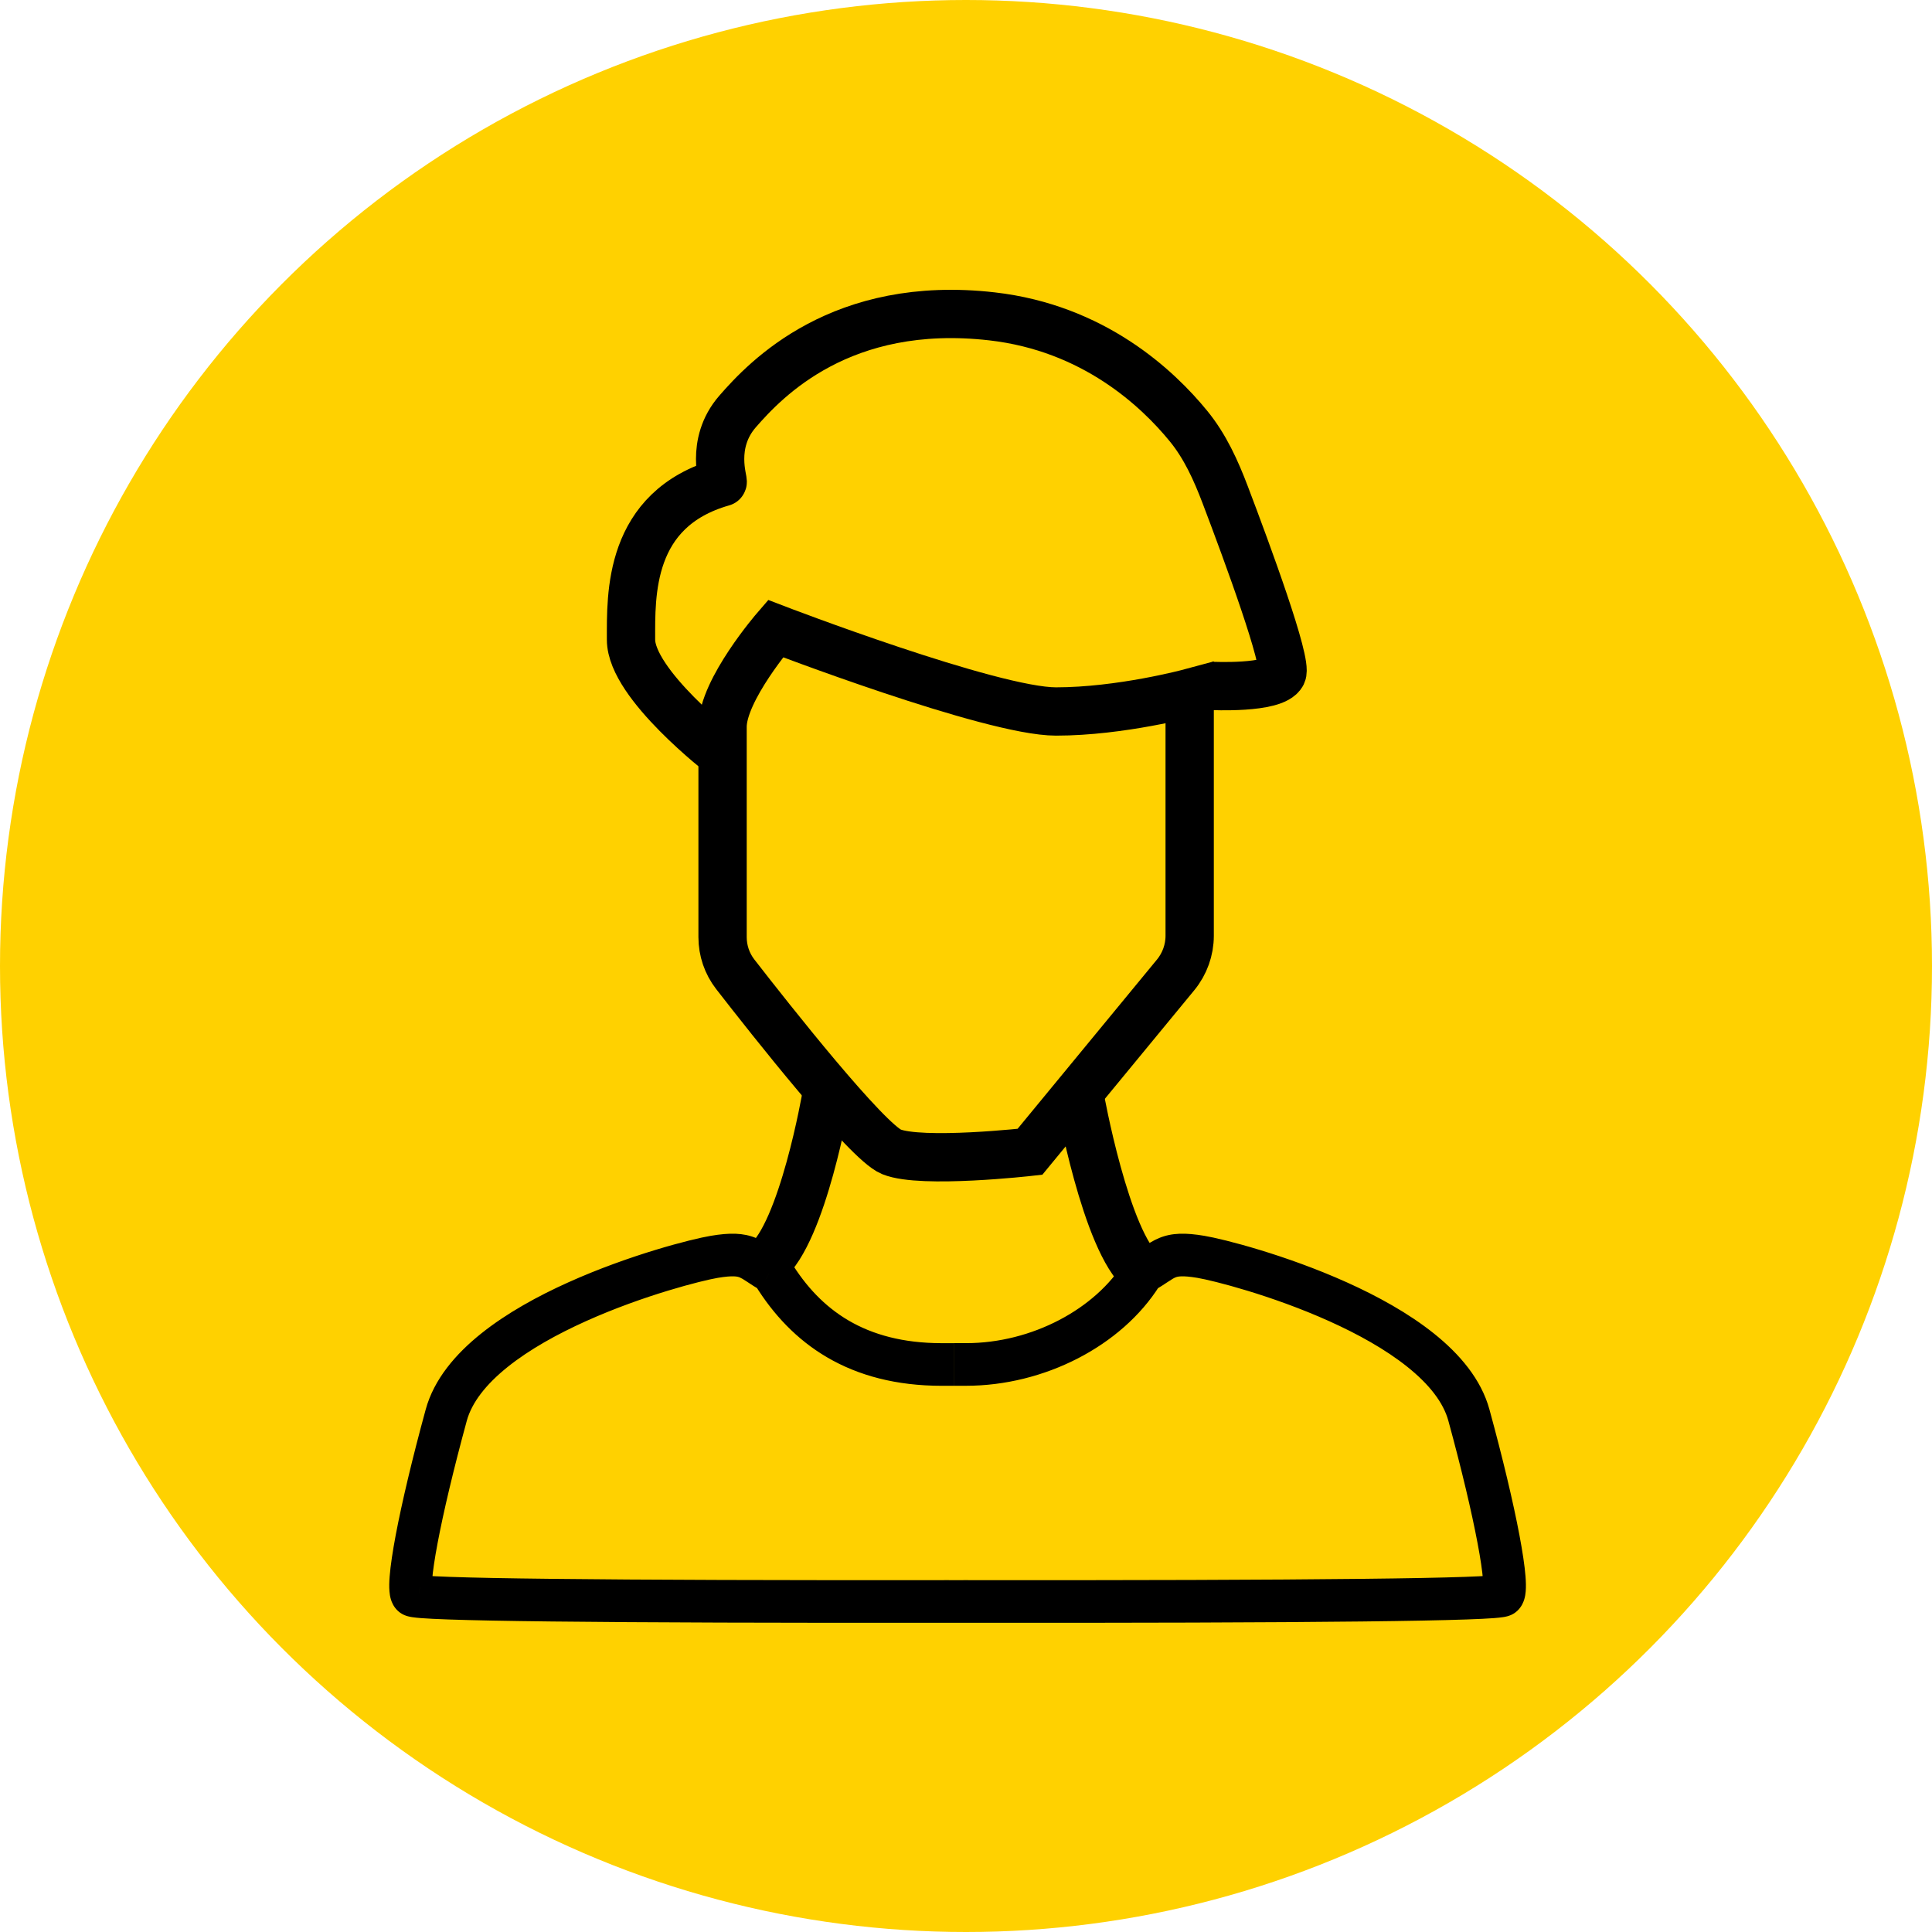
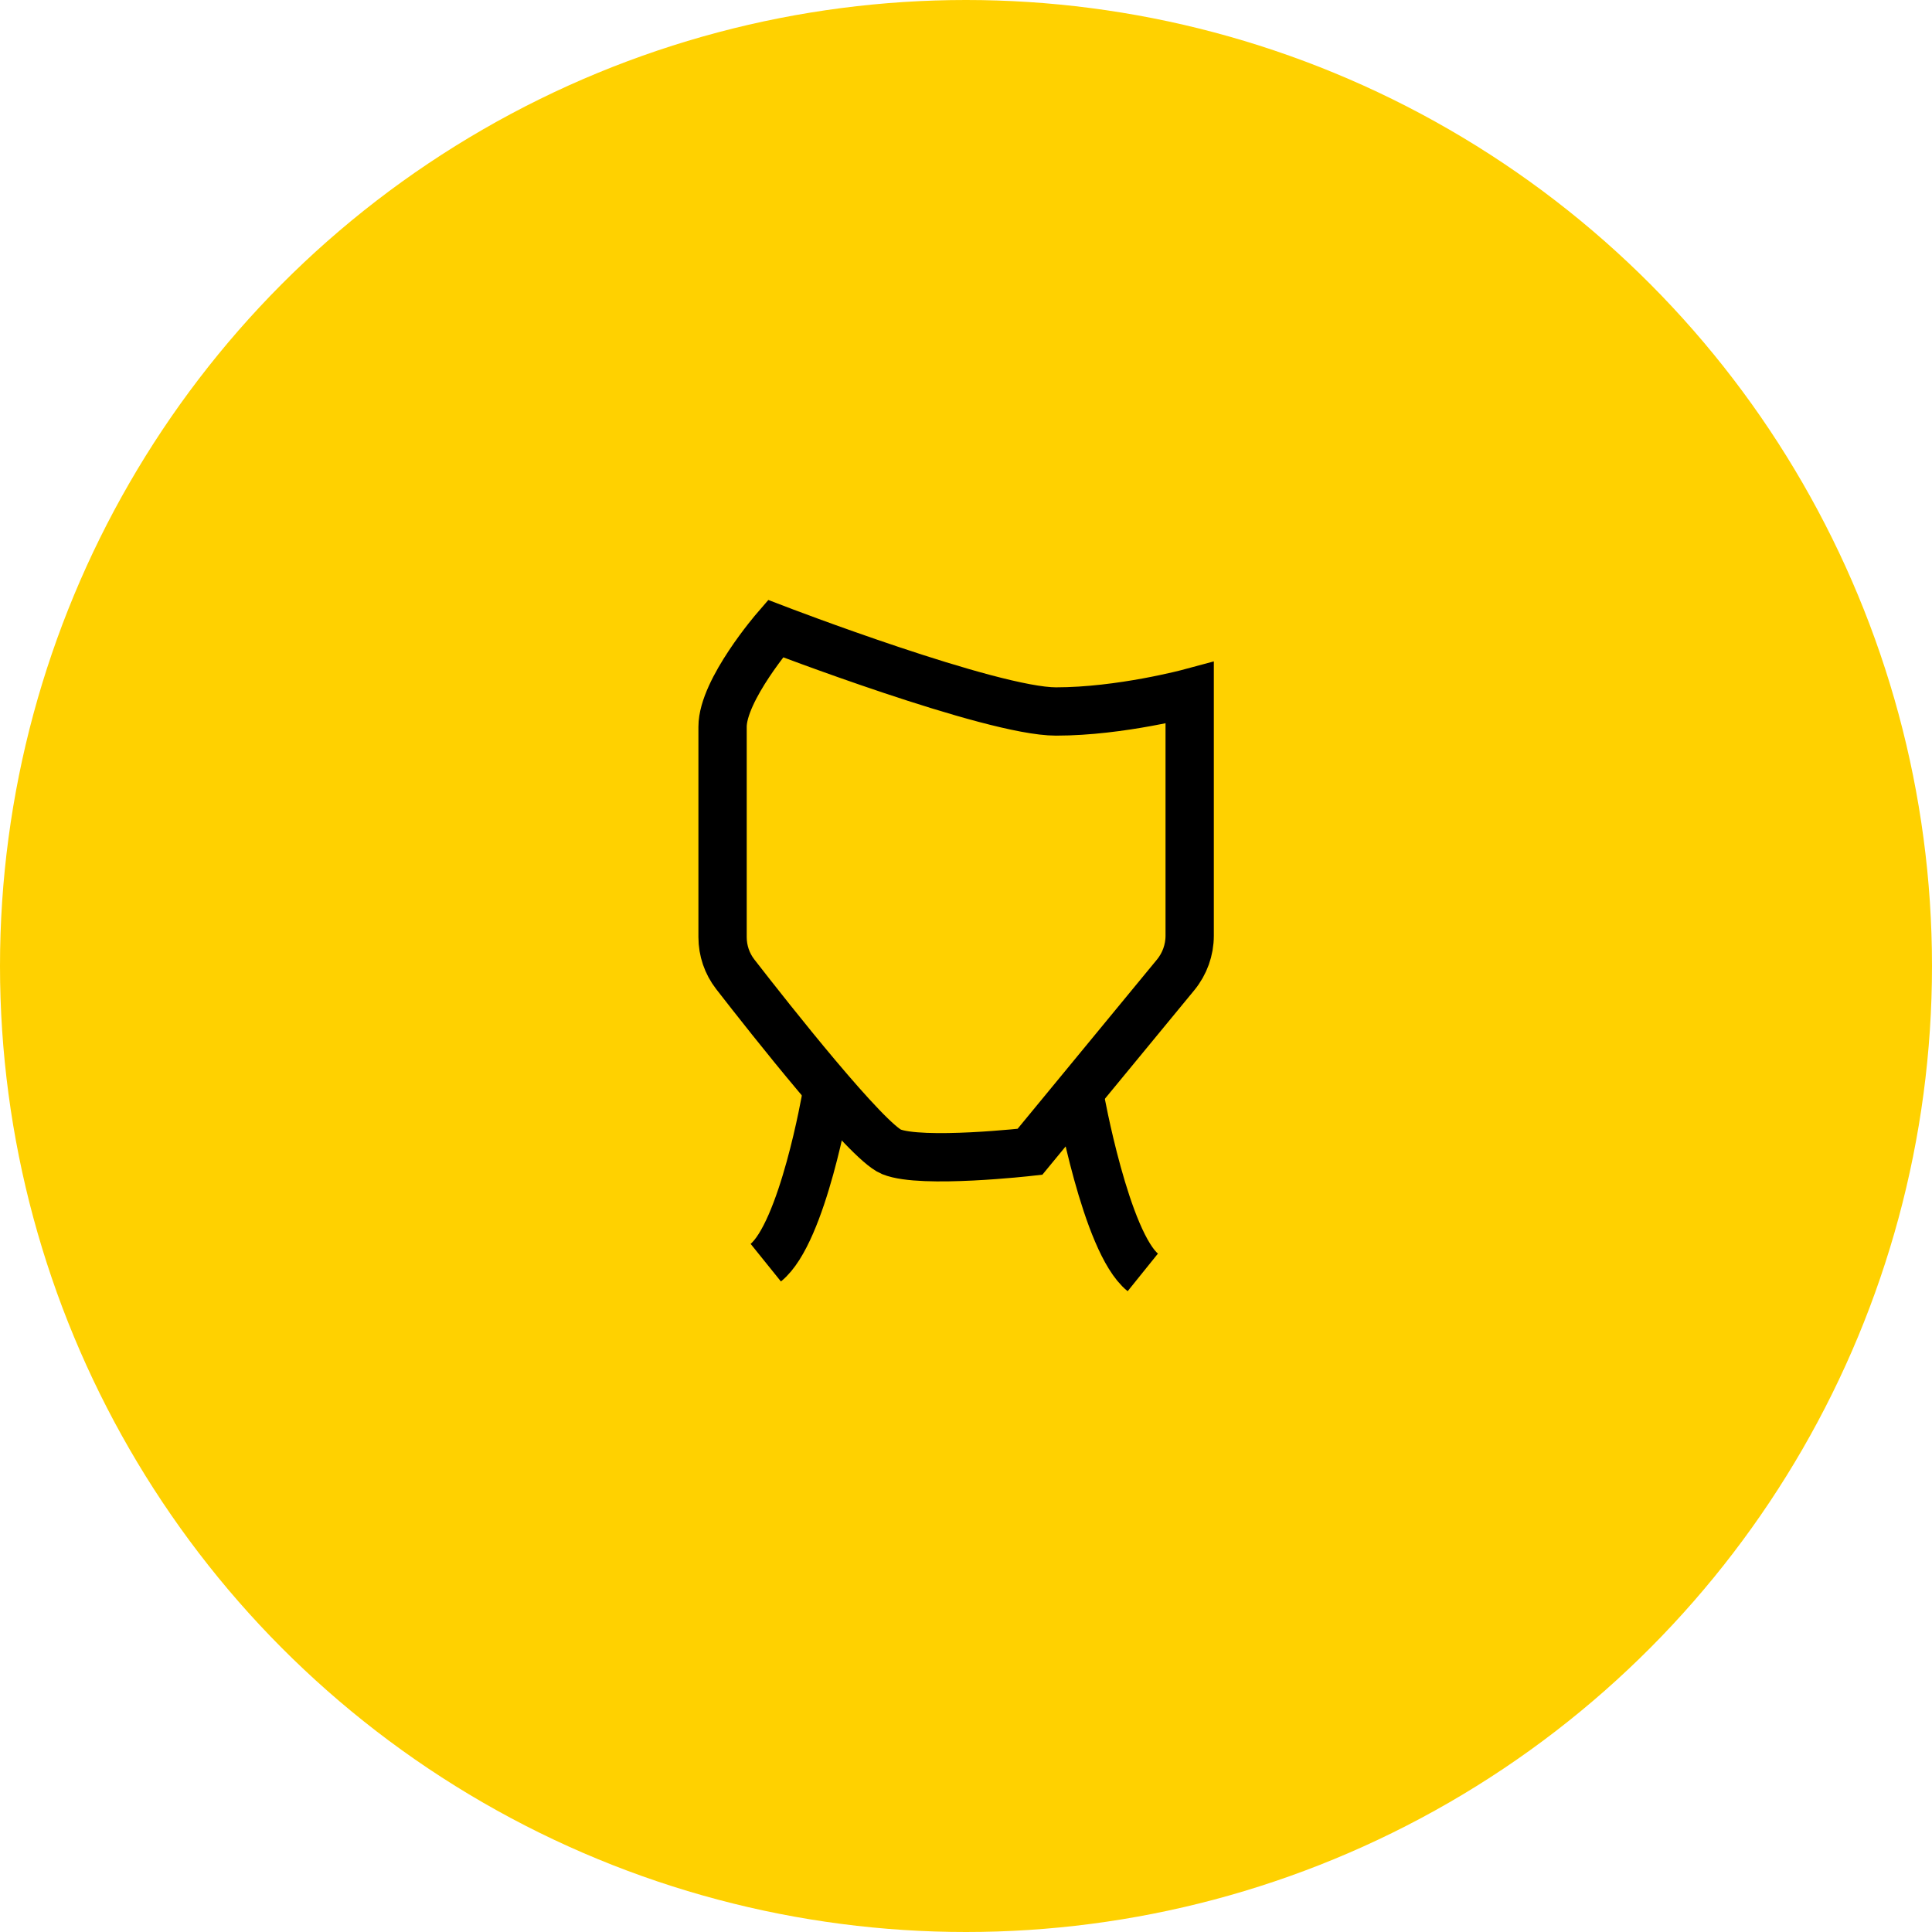
<svg xmlns="http://www.w3.org/2000/svg" width="80" height="80" viewBox="0 0 80 80" fill="none">
  <circle cx="40" cy="40" r="40" fill="#FFD100" />
  <path fill-rule="evenodd" clip-rule="evenodd" d="M49.262 28.692C49.262 28.692 46.406 29.461 43.727 29.461C41.048 29.461 32.112 26.029 32.112 26.029C32.112 26.029 29.92 28.565 29.92 30.095C29.92 31.317 29.92 36.689 29.92 38.803C29.92 39.362 30.103 39.901 30.445 40.342C31.892 42.206 35.891 47.278 36.908 47.693C38.156 48.203 42.648 47.693 42.648 47.693L48.681 40.367C49.056 39.91 49.262 39.337 49.262 38.746V29.461V28.692Z" stroke="black" stroke-width="2" />
  <path d="M34.214 45.386C34.214 45.386 33.243 51.048 31.709 52.284" stroke="black" stroke-width="2" />
  <path d="M44.709 45.386C44.709 45.386 45.786 51.451 47.321 52.687" stroke="black" stroke-width="2" />
-   <path d="M32.167 52.353L32.411 51.916L32.411 51.916L32.167 52.353ZM31.679 52.05L31.956 51.633L31.956 51.633L31.679 52.05ZM32.255 52.402L32.683 52.142L32.614 52.03L32.499 51.965L32.255 52.402ZM32.308 52.488L32.735 52.229L32.735 52.229L32.308 52.488ZM34.886 55.111L35.139 54.68L34.886 55.111ZM39 56.118H39.5V55.618H39V56.118ZM39 56.883V57.383H39.5V56.883H39ZM34.5 55.771L34.247 56.203L34.5 55.771ZM31.707 52.971L32.131 52.707L32.065 52.601L31.957 52.538L31.707 52.971ZM31.256 52.687L31.533 52.271L31.256 52.687ZM31.205 52.653L31.481 52.236L31.481 52.236L31.205 52.653ZM30.824 52.434L30.632 52.896L30.824 52.434ZM29.64 52.42L29.723 52.913L29.64 52.42ZM24.057 54.251L23.852 53.795L24.057 54.251ZM20.713 56.208L20.4 55.818L20.713 56.208ZM18.847 58.698L18.365 58.566L18.365 58.566L18.847 58.698ZM17.628 63.804L17.137 63.711L17.628 63.804ZM17.396 65.371L16.897 65.332H16.897L17.396 65.371ZM17.383 65.728L16.884 65.745L16.898 66.181L17.333 66.225L17.383 65.728ZM17.525 65.741L17.486 66.239L17.486 66.239L17.525 65.741ZM18.611 65.795L18.593 66.294H18.593L18.611 65.795ZM22.861 65.877L22.867 65.377L22.861 65.877ZM39.591 65.931L40.091 65.93L40.09 65.43L39.59 65.431L39.591 65.931ZM39.591 66.696L39.592 67.196L40.092 67.195L40.091 66.695L39.591 66.696ZM22.852 66.642L22.858 66.142L22.852 66.642ZM18.584 66.559L18.567 67.059H18.567L18.584 66.559ZM17.465 66.503L17.504 66.005H17.504L17.465 66.503ZM17.142 66.469L17.066 66.963H17.066L17.142 66.469ZM17.018 66.444L17.148 65.961L17.148 65.961L17.018 66.444ZM16.943 66.418L17.138 65.958L17.138 65.958L16.943 66.418ZM16.819 66.339L16.481 66.708L16.481 66.708L16.819 66.339ZM16.665 66.083L17.144 65.938L17.144 65.938L16.665 66.083ZM16.625 65.855L17.123 65.813H17.123L16.625 65.855ZM16.633 65.311L17.131 65.35L16.633 65.311ZM16.877 63.662L17.368 63.755H17.368L16.877 63.662ZM18.109 58.497L18.591 58.629V58.629L18.109 58.497ZM20.235 55.611L19.922 55.221H19.922L20.235 55.611ZM23.743 53.553L23.538 53.097L23.743 53.553ZM29.513 51.666L29.43 51.173H29.43L29.513 51.666ZM31.117 51.727L31.308 51.265V51.265L31.117 51.727ZM31.627 52.015L31.351 52.432L31.351 52.432L31.627 52.015ZM47.135 52.353L46.892 51.916L46.892 51.916L47.135 52.353ZM47.623 52.05L47.346 51.633L47.346 51.633L47.623 52.05ZM47.047 52.402L46.803 51.965L46.688 52.03L46.62 52.142L47.047 52.402ZM46.994 52.488L46.567 52.229L46.567 52.229L46.994 52.488ZM40.002 56.117V55.617H39.502V56.117H40.002ZM40.002 56.882H39.502V57.382H40.002V56.882ZM47.595 52.971L47.344 52.539L47.237 52.601L47.172 52.705L47.595 52.971ZM48.046 52.687L47.769 52.271V52.271L48.046 52.687ZM48.097 52.653L47.821 52.236L47.821 52.236L48.097 52.653ZM48.478 52.434L48.67 52.896L48.478 52.434ZM49.662 52.42L49.58 52.913L49.662 52.42ZM55.245 54.251L55.45 53.795L55.245 54.251ZM58.589 56.208L58.902 55.818L58.589 56.208ZM60.455 58.698L60.937 58.566V58.566L60.455 58.698ZM61.674 63.804L62.165 63.711L61.674 63.804ZM61.907 65.371L61.408 65.41L61.907 65.371ZM61.919 65.728L61.969 66.225L62.404 66.181L62.419 65.745L61.919 65.728ZM61.772 65.741L61.811 66.239H61.811L61.772 65.741ZM60.673 65.795L60.655 65.295L60.673 65.795ZM56.381 65.877L56.387 66.377L56.381 65.877ZM39.591 65.931L39.592 65.431L39.092 65.43L39.091 65.93L39.591 65.931ZM39.591 66.696L39.091 66.695L39.09 67.195L39.59 67.196L39.591 66.696ZM56.39 66.642L56.395 67.142L56.39 66.642ZM60.699 66.559L60.682 66.06L60.699 66.559ZM61.832 66.503L61.87 67.002L61.87 67.002L61.832 66.503ZM62.158 66.469L62.083 65.975L62.083 65.975L62.158 66.469ZM62.283 66.444L62.154 65.961L62.154 65.961L62.283 66.444ZM62.358 66.419L62.551 66.88L62.551 66.88L62.358 66.419ZM62.483 66.339L62.821 66.708L62.821 66.708L62.483 66.339ZM62.637 66.083L62.158 65.938V65.938L62.637 66.083ZM62.678 65.855L62.179 65.813L62.678 65.855ZM62.669 65.311L62.171 65.35L62.669 65.311ZM62.426 63.662L61.934 63.755L62.426 63.662ZM61.193 58.497L60.711 58.629V58.629L61.193 58.497ZM59.068 55.611L59.38 55.221L59.068 55.611ZM55.559 53.553L55.764 53.097L55.559 53.553ZM49.789 51.666L49.872 51.173L49.789 51.666ZM48.185 51.727L47.994 51.265V51.265L48.185 51.727ZM47.675 52.015L47.951 52.432L47.951 52.432L47.675 52.015ZM32.411 51.916C32.236 51.819 32.1 51.729 31.956 51.633L31.403 52.467C31.547 52.562 31.712 52.672 31.924 52.79L32.411 51.916ZM32.499 51.965L32.411 51.916L31.924 52.79L32.012 52.839L32.499 51.965ZM32.735 52.229L32.683 52.142L31.828 52.662L31.881 52.748L32.735 52.229ZM35.139 54.68C34.144 54.097 33.362 53.26 32.735 52.229L31.881 52.748C32.576 53.892 33.468 54.86 34.634 55.543L35.139 54.68ZM39 55.618C37.385 55.618 36.132 55.261 35.139 54.68L34.634 55.543C35.8 56.225 37.232 56.618 39 56.618V55.618ZM39.5 56.883V56.118H38.5V56.883H39.5ZM34.247 56.203C35.545 56.963 37.115 57.383 39 57.383V56.383C37.268 56.383 35.878 55.999 34.753 55.34L34.247 56.203ZM31.282 53.235C32.022 54.426 32.983 55.463 34.247 56.203L34.753 55.34C33.654 54.697 32.803 53.788 32.131 52.707L31.282 53.235ZM30.98 53.104C31.104 53.186 31.262 53.291 31.456 53.404L31.957 52.538C31.792 52.443 31.657 52.353 31.533 52.271L30.98 53.104ZM30.93 53.071C30.946 53.081 30.962 53.092 30.98 53.104L31.533 52.271C31.515 52.259 31.498 52.248 31.481 52.236L30.93 53.071ZM30.632 52.896C30.698 52.923 30.771 52.966 30.93 53.071L31.481 52.236C31.325 52.133 31.18 52.04 31.015 51.972L30.632 52.896ZM29.723 52.913C30.379 52.803 30.553 52.863 30.632 52.896L31.015 51.972C30.68 51.833 30.285 51.805 29.557 51.927L29.723 52.913ZM24.262 54.707C26.652 53.631 29.079 53.021 29.723 52.913L29.557 51.927C28.828 52.049 26.318 52.685 23.852 53.795L24.262 54.707ZM21.025 56.599C21.925 55.878 23.071 55.243 24.262 54.707L23.852 53.795C22.618 54.35 21.39 55.025 20.4 55.818L21.025 56.599ZM19.329 58.83C19.535 58.079 20.116 57.327 21.025 56.599L20.4 55.818C19.411 56.61 18.649 57.527 18.365 58.566L19.329 58.83ZM18.12 63.896C18.364 62.6 18.784 60.828 19.329 58.83L18.365 58.566C17.815 60.58 17.388 62.379 17.137 63.711L18.12 63.896ZM17.894 65.41C17.922 65.059 17.997 64.548 18.12 63.896L17.137 63.711C17.011 64.376 16.929 64.928 16.897 65.332L17.894 65.41ZM17.883 65.711C17.881 65.649 17.883 65.55 17.894 65.41L16.897 65.332C16.884 65.494 16.88 65.632 16.884 65.745L17.883 65.711ZM17.564 65.242C17.513 65.238 17.47 65.234 17.434 65.231L17.333 66.225C17.378 66.23 17.429 66.235 17.486 66.239L17.564 65.242ZM18.628 65.295C18.15 65.278 17.798 65.26 17.564 65.242L17.486 66.239C17.742 66.259 18.111 66.278 18.593 66.294L18.628 65.295ZM22.867 65.377C20.992 65.356 19.581 65.329 18.628 65.295L18.593 66.294C19.558 66.328 20.979 66.356 22.855 66.377L22.867 65.377ZM39.59 65.431C32.187 65.438 26.613 65.42 22.867 65.377L22.855 66.377C26.608 66.42 32.187 66.438 39.591 66.431L39.59 65.431ZM40.091 66.695L40.091 65.93L39.091 65.931L39.091 66.696L40.091 66.695ZM22.846 67.142C26.604 67.185 32.187 67.203 39.592 67.196L39.591 66.196C32.187 66.203 26.609 66.185 22.858 66.142L22.846 67.142ZM18.567 67.059C19.541 67.093 20.969 67.121 22.846 67.142L22.858 66.142C20.982 66.121 19.563 66.093 18.602 66.06L18.567 67.059ZM17.426 67.002C17.699 67.023 18.081 67.042 18.567 67.059L18.602 66.06C18.12 66.043 17.755 66.025 17.504 66.005L17.426 67.002ZM17.066 66.963C17.168 66.979 17.292 66.991 17.426 67.002L17.504 66.005C17.379 65.995 17.284 65.985 17.218 65.975L17.066 66.963ZM16.887 66.926C16.953 66.944 17.017 66.955 17.066 66.963L17.218 65.975C17.186 65.97 17.163 65.965 17.148 65.961L16.887 66.926ZM16.749 66.879C16.805 66.903 16.854 66.917 16.887 66.926L17.148 65.961C17.145 65.96 17.142 65.959 17.14 65.959C17.138 65.958 17.138 65.958 17.138 65.958L16.749 66.879ZM16.481 66.708C16.593 66.811 16.705 66.86 16.749 66.879L17.138 65.958C17.137 65.957 17.14 65.959 17.143 65.96C17.145 65.962 17.151 65.965 17.157 65.971L16.481 66.708ZM16.186 66.228C16.218 66.332 16.293 66.536 16.481 66.708L17.157 65.971C17.159 65.973 17.158 65.973 17.155 65.967C17.152 65.961 17.148 65.952 17.144 65.938L16.186 66.228ZM16.127 65.897C16.134 65.992 16.15 66.108 16.186 66.228L17.144 65.938C17.135 65.91 17.128 65.868 17.123 65.813L16.127 65.897ZM16.135 65.272C16.117 65.491 16.11 65.707 16.127 65.897L17.123 65.813C17.113 65.701 17.116 65.547 17.131 65.35L16.135 65.272ZM16.385 63.569C16.258 64.245 16.17 64.827 16.135 65.272L17.131 65.35C17.162 64.959 17.243 64.417 17.368 63.755L16.385 63.569ZM17.627 58.365C17.073 60.391 16.642 62.211 16.385 63.569L17.368 63.755C17.618 62.431 18.042 60.639 18.591 58.629L17.627 58.365ZM19.922 55.221C18.873 56.061 17.971 57.104 17.627 58.365L18.591 58.629C18.857 57.657 19.577 56.778 20.547 56.002L19.922 55.221ZM23.538 53.097C22.272 53.666 20.981 54.373 19.922 55.221L20.547 56.002C21.516 55.226 22.725 54.559 23.948 54.009L23.538 53.097ZM29.43 51.173C28.635 51.306 26.063 51.961 23.538 53.097L23.948 54.009C26.397 52.907 28.887 52.278 29.596 52.159L29.43 51.173ZM31.308 51.265C30.777 51.045 30.212 51.041 29.43 51.173L29.596 52.159C30.307 52.039 30.65 52.075 30.925 52.189L31.308 51.265ZM31.903 51.598C31.747 51.495 31.548 51.365 31.308 51.265L30.925 52.189C31.067 52.248 31.195 52.329 31.351 52.432L31.903 51.598ZM31.956 51.633C31.938 51.621 31.921 51.61 31.903 51.598L31.351 52.432C31.368 52.444 31.385 52.455 31.403 52.467L31.956 51.633ZM47.378 52.79C47.59 52.672 47.755 52.562 47.899 52.467L47.346 51.633C47.203 51.729 47.066 51.819 46.892 51.916L47.378 52.79ZM47.29 52.839L47.378 52.79L46.892 51.916L46.803 51.965L47.29 52.839ZM47.422 52.748L47.474 52.662L46.62 52.142L46.567 52.229L47.422 52.748ZM40.002 56.617C43.037 56.617 46.023 55.048 47.422 52.748L46.567 52.229C45.374 54.191 42.736 55.617 40.002 55.617V56.617ZM40.502 56.882V56.117H39.502V56.882H40.502ZM47.172 52.705C45.801 54.884 42.93 56.382 40.002 56.382V57.382C43.229 57.382 46.442 55.743 48.018 53.237L47.172 52.705ZM47.769 52.271C47.645 52.353 47.51 52.443 47.344 52.539L47.846 53.404C48.04 53.291 48.198 53.186 48.322 53.104L47.769 52.271ZM47.821 52.236C47.804 52.248 47.787 52.259 47.769 52.271L48.322 53.104C48.34 53.092 48.356 53.081 48.373 53.071L47.821 52.236ZM48.287 51.972C48.123 52.04 47.977 52.133 47.821 52.236L48.373 53.071C48.531 52.966 48.604 52.923 48.67 52.896L48.287 51.972ZM49.745 51.927C49.018 51.805 48.622 51.833 48.287 51.972L48.67 52.896C48.749 52.863 48.923 52.803 49.58 52.913L49.745 51.927ZM55.45 53.795C52.984 52.685 50.474 52.049 49.745 51.927L49.58 52.913C50.223 53.021 52.65 53.631 55.04 54.707L55.45 53.795ZM58.902 55.818C57.912 55.025 56.684 54.35 55.45 53.795L55.04 54.707C56.232 55.243 57.377 55.878 58.277 56.599L58.902 55.818ZM60.937 58.566C60.653 57.527 59.891 56.61 58.902 55.818L58.277 56.599C59.187 57.327 59.768 58.079 59.973 58.83L60.937 58.566ZM62.165 63.711C61.914 62.379 61.487 60.58 60.937 58.566L59.973 58.83C60.519 60.828 60.938 62.6 61.182 63.896L62.165 63.711ZM62.405 65.332C62.373 64.928 62.291 64.376 62.165 63.711L61.182 63.896C61.306 64.548 61.38 65.059 61.408 65.41L62.405 65.332ZM62.419 65.745C62.422 65.632 62.418 65.494 62.405 65.332L61.408 65.41C61.419 65.55 61.421 65.648 61.419 65.711L62.419 65.745ZM61.811 66.239C61.87 66.234 61.923 66.23 61.969 66.225L61.869 65.23C61.831 65.234 61.787 65.238 61.734 65.242L61.811 66.239ZM60.69 66.294C61.178 66.278 61.552 66.259 61.811 66.239L61.734 65.242C61.496 65.26 61.139 65.278 60.655 65.295L60.69 66.294ZM56.387 66.377C58.278 66.356 59.714 66.328 60.69 66.294L60.655 65.295C59.691 65.329 58.265 65.356 56.376 65.377L56.387 66.377ZM39.591 66.431C46.995 66.438 52.604 66.42 56.387 66.377L56.376 65.377C52.599 65.42 46.995 65.438 39.592 65.431L39.591 66.431ZM40.091 66.696L40.091 65.931L39.091 65.93L39.091 66.695L40.091 66.696ZM56.384 66.142C52.603 66.185 46.995 66.203 39.591 66.196L39.59 67.196C46.995 67.203 52.608 67.185 56.395 67.142L56.384 66.142ZM60.682 66.06C59.709 66.093 58.275 66.121 56.384 66.142L56.395 67.142C58.288 67.121 59.731 67.093 60.716 67.059L60.682 66.06ZM61.793 66.005C61.539 66.025 61.169 66.043 60.682 66.06L60.716 67.059C61.207 67.042 61.594 67.023 61.87 67.002L61.793 66.005ZM62.083 65.975C62.016 65.985 61.92 65.995 61.793 66.005L61.87 67.002C62.006 66.991 62.131 66.979 62.233 66.963L62.083 65.975ZM62.154 65.961C62.139 65.965 62.116 65.97 62.083 65.975L62.233 66.963C62.283 66.956 62.347 66.945 62.413 66.927L62.154 65.961ZM62.165 65.958C62.165 65.958 62.164 65.958 62.162 65.959C62.16 65.959 62.157 65.96 62.154 65.961L62.413 66.927C62.446 66.918 62.495 66.903 62.551 66.88L62.165 65.958ZM62.145 65.971C62.152 65.965 62.157 65.962 62.16 65.96C62.163 65.958 62.166 65.957 62.165 65.958L62.551 66.88C62.595 66.862 62.708 66.812 62.821 66.708L62.145 65.971ZM62.158 65.938C62.154 65.952 62.151 65.961 62.147 65.967C62.144 65.973 62.143 65.973 62.145 65.971L62.821 66.708C63.009 66.536 63.084 66.332 63.116 66.228L62.158 65.938ZM62.179 65.813C62.175 65.868 62.167 65.91 62.158 65.938L63.116 66.228C63.152 66.108 63.168 65.992 63.176 65.897L62.179 65.813ZM62.171 65.35C62.186 65.547 62.189 65.701 62.179 65.813L63.176 65.897C63.192 65.707 63.185 65.491 63.168 65.272L62.171 65.35ZM61.934 63.755C62.059 64.417 62.14 64.959 62.171 65.35L63.168 65.272C63.133 64.827 63.044 64.245 62.917 63.569L61.934 63.755ZM60.711 58.629C61.26 60.639 61.685 62.431 61.934 63.755L62.917 63.569C62.661 62.211 62.229 60.391 61.675 58.365L60.711 58.629ZM58.755 56.002C59.725 56.778 60.445 57.657 60.711 58.629L61.675 58.365C61.331 57.104 60.429 56.061 59.38 55.221L58.755 56.002ZM55.354 54.009C56.578 54.559 57.786 55.226 58.755 56.002L59.38 55.221C58.321 54.373 57.03 53.666 55.764 53.097L55.354 54.009ZM49.706 52.159C50.415 52.278 52.906 52.907 55.354 54.009L55.764 53.097C53.239 51.961 50.667 51.306 49.872 51.173L49.706 52.159ZM48.377 52.189C48.652 52.075 48.995 52.039 49.706 52.159L49.872 51.173C49.09 51.041 48.525 51.045 47.994 51.265L48.377 52.189ZM47.951 52.432C48.107 52.329 48.236 52.248 48.377 52.189L47.994 51.265C47.755 51.365 47.555 51.495 47.399 51.598L47.951 52.432ZM47.899 52.467C47.917 52.455 47.934 52.444 47.951 52.432L47.399 51.598C47.382 51.61 47.364 51.621 47.346 51.633L47.899 52.467Z" fill="black" />
-   <path d="M29.92 31.252C29.92 31.252 26.129 28.335 26.129 26.488C26.129 24.642 26.006 21.079 29.92 19.965C29.991 19.963 29.372 18.383 30.54 17.04C31.709 15.697 34.832 12.386 41.077 13.1C45.275 13.579 47.929 16.068 49.217 17.648C49.901 18.486 50.348 19.475 50.732 20.486C51.654 22.91 53.321 27.443 53.087 27.902C52.765 28.532 50.149 28.401 50.149 28.401" stroke="black" stroke-width="2" />
</svg>